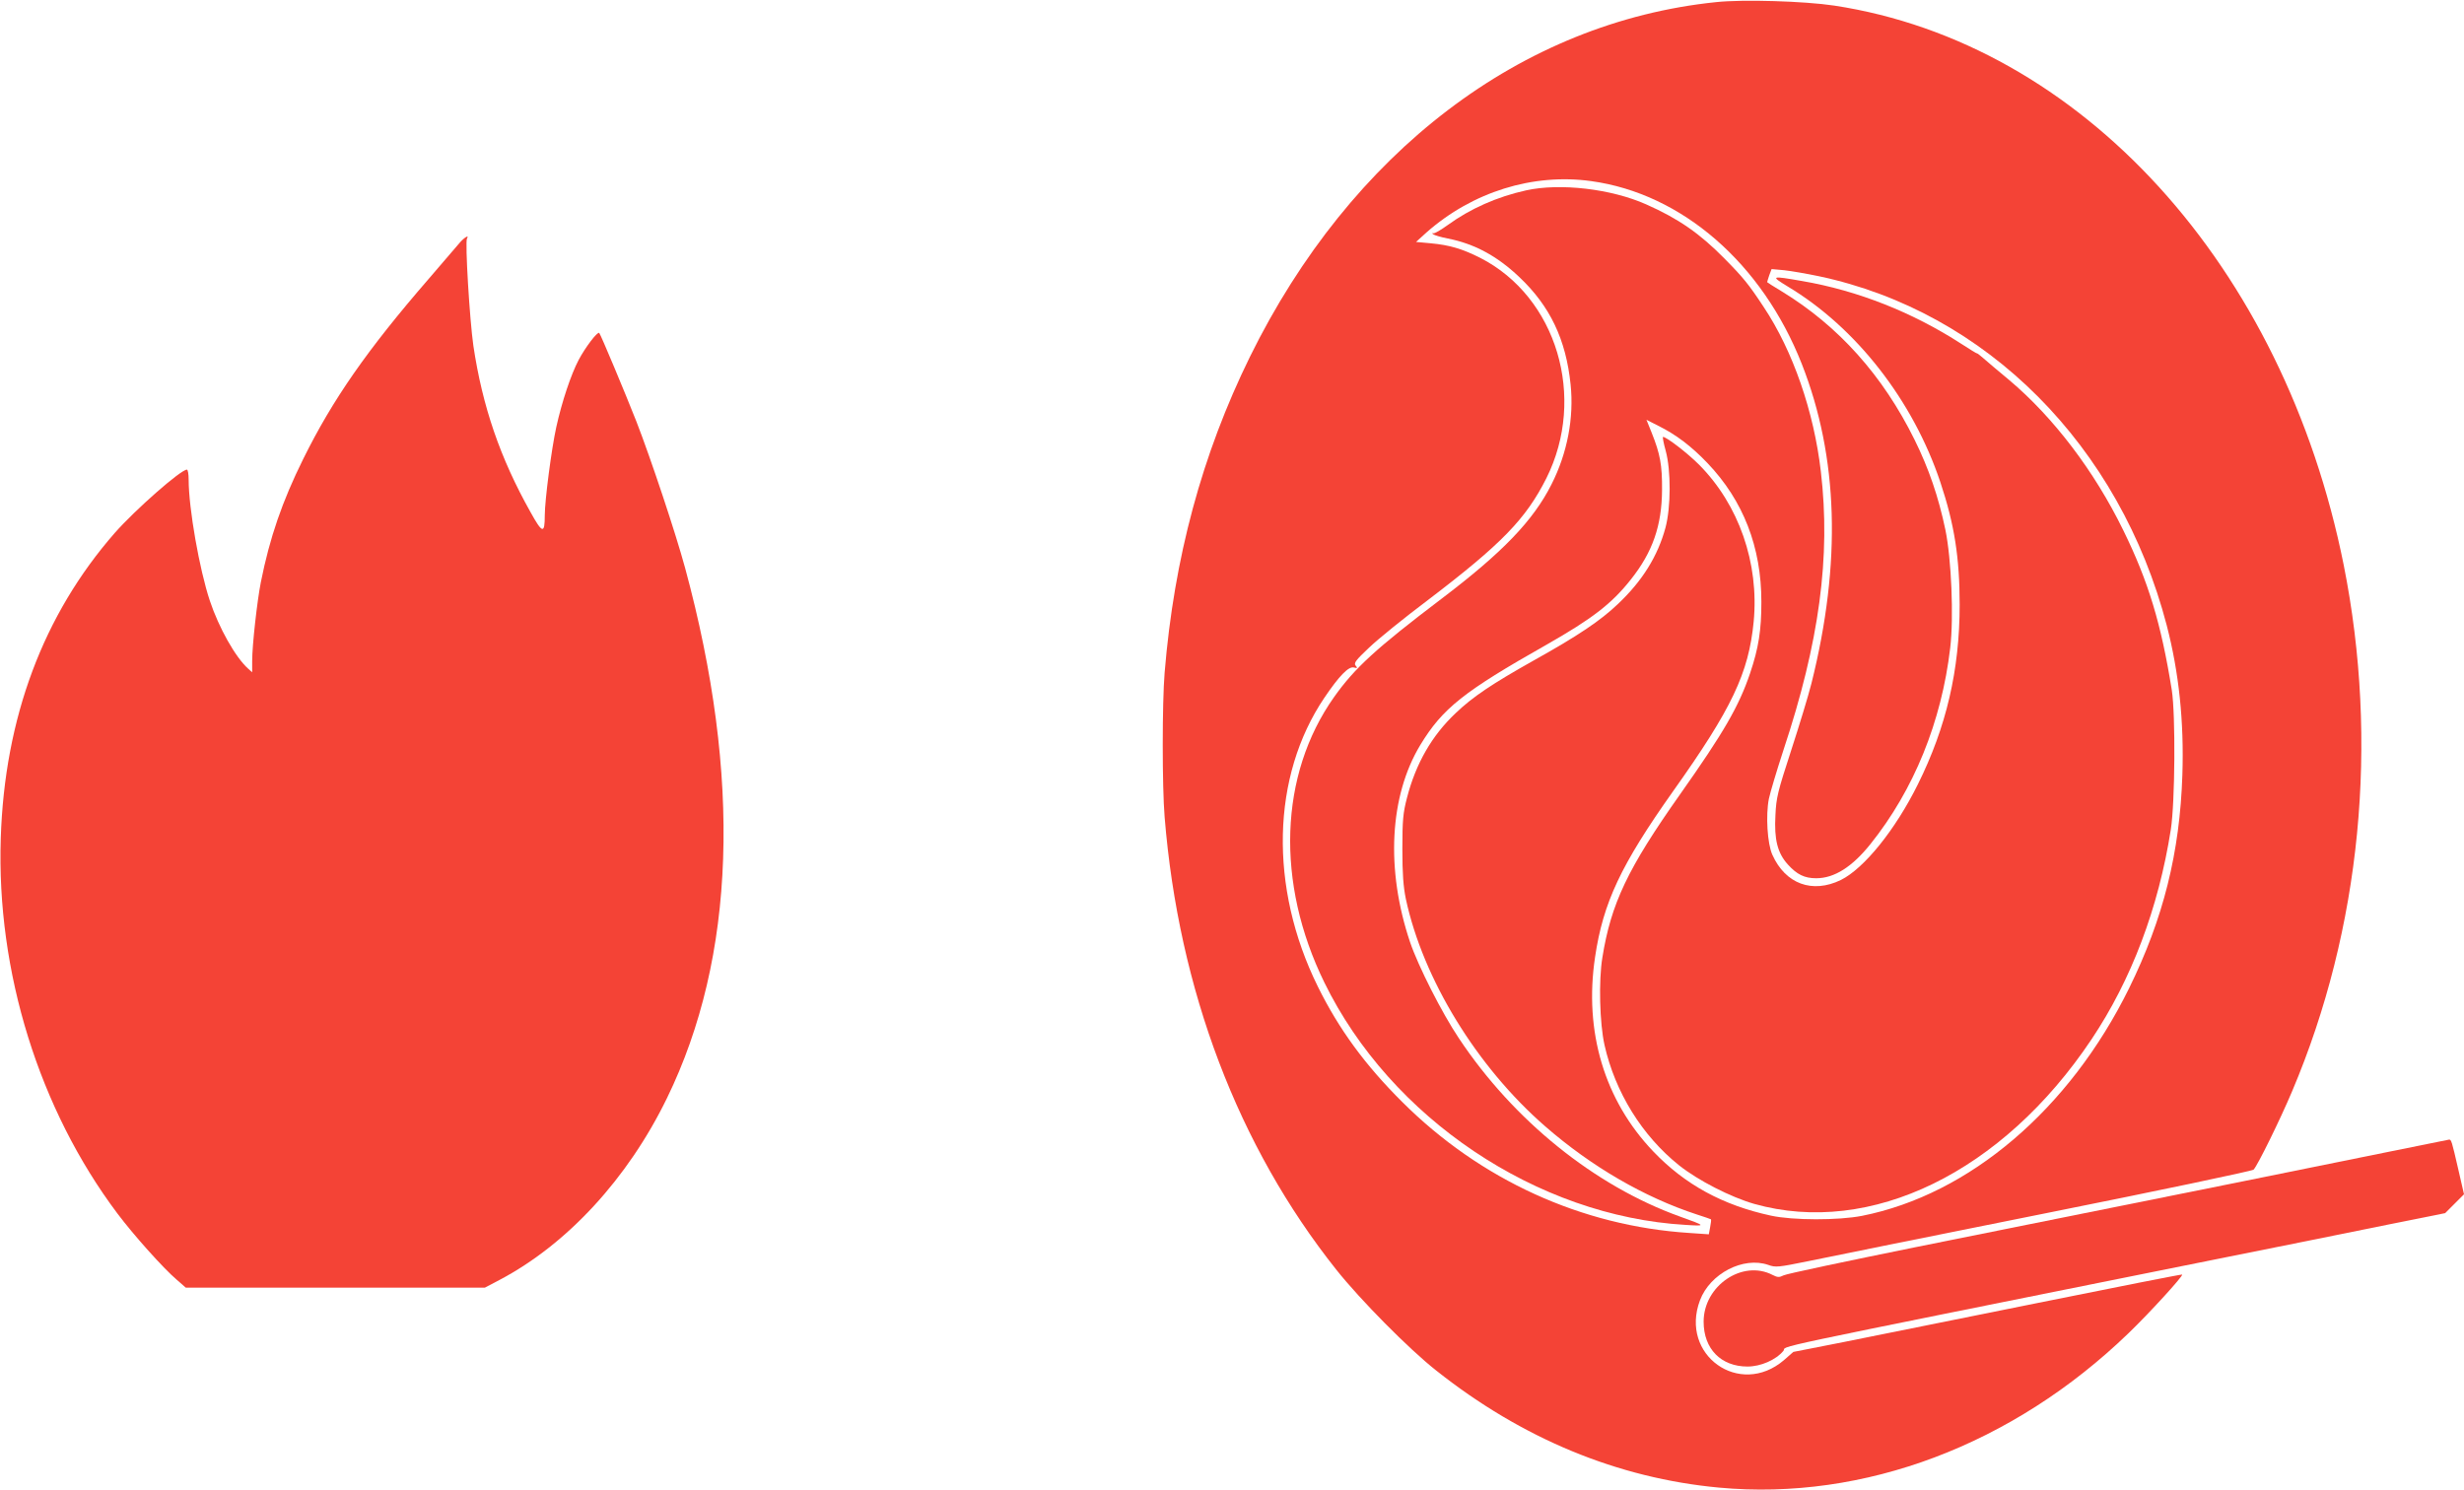
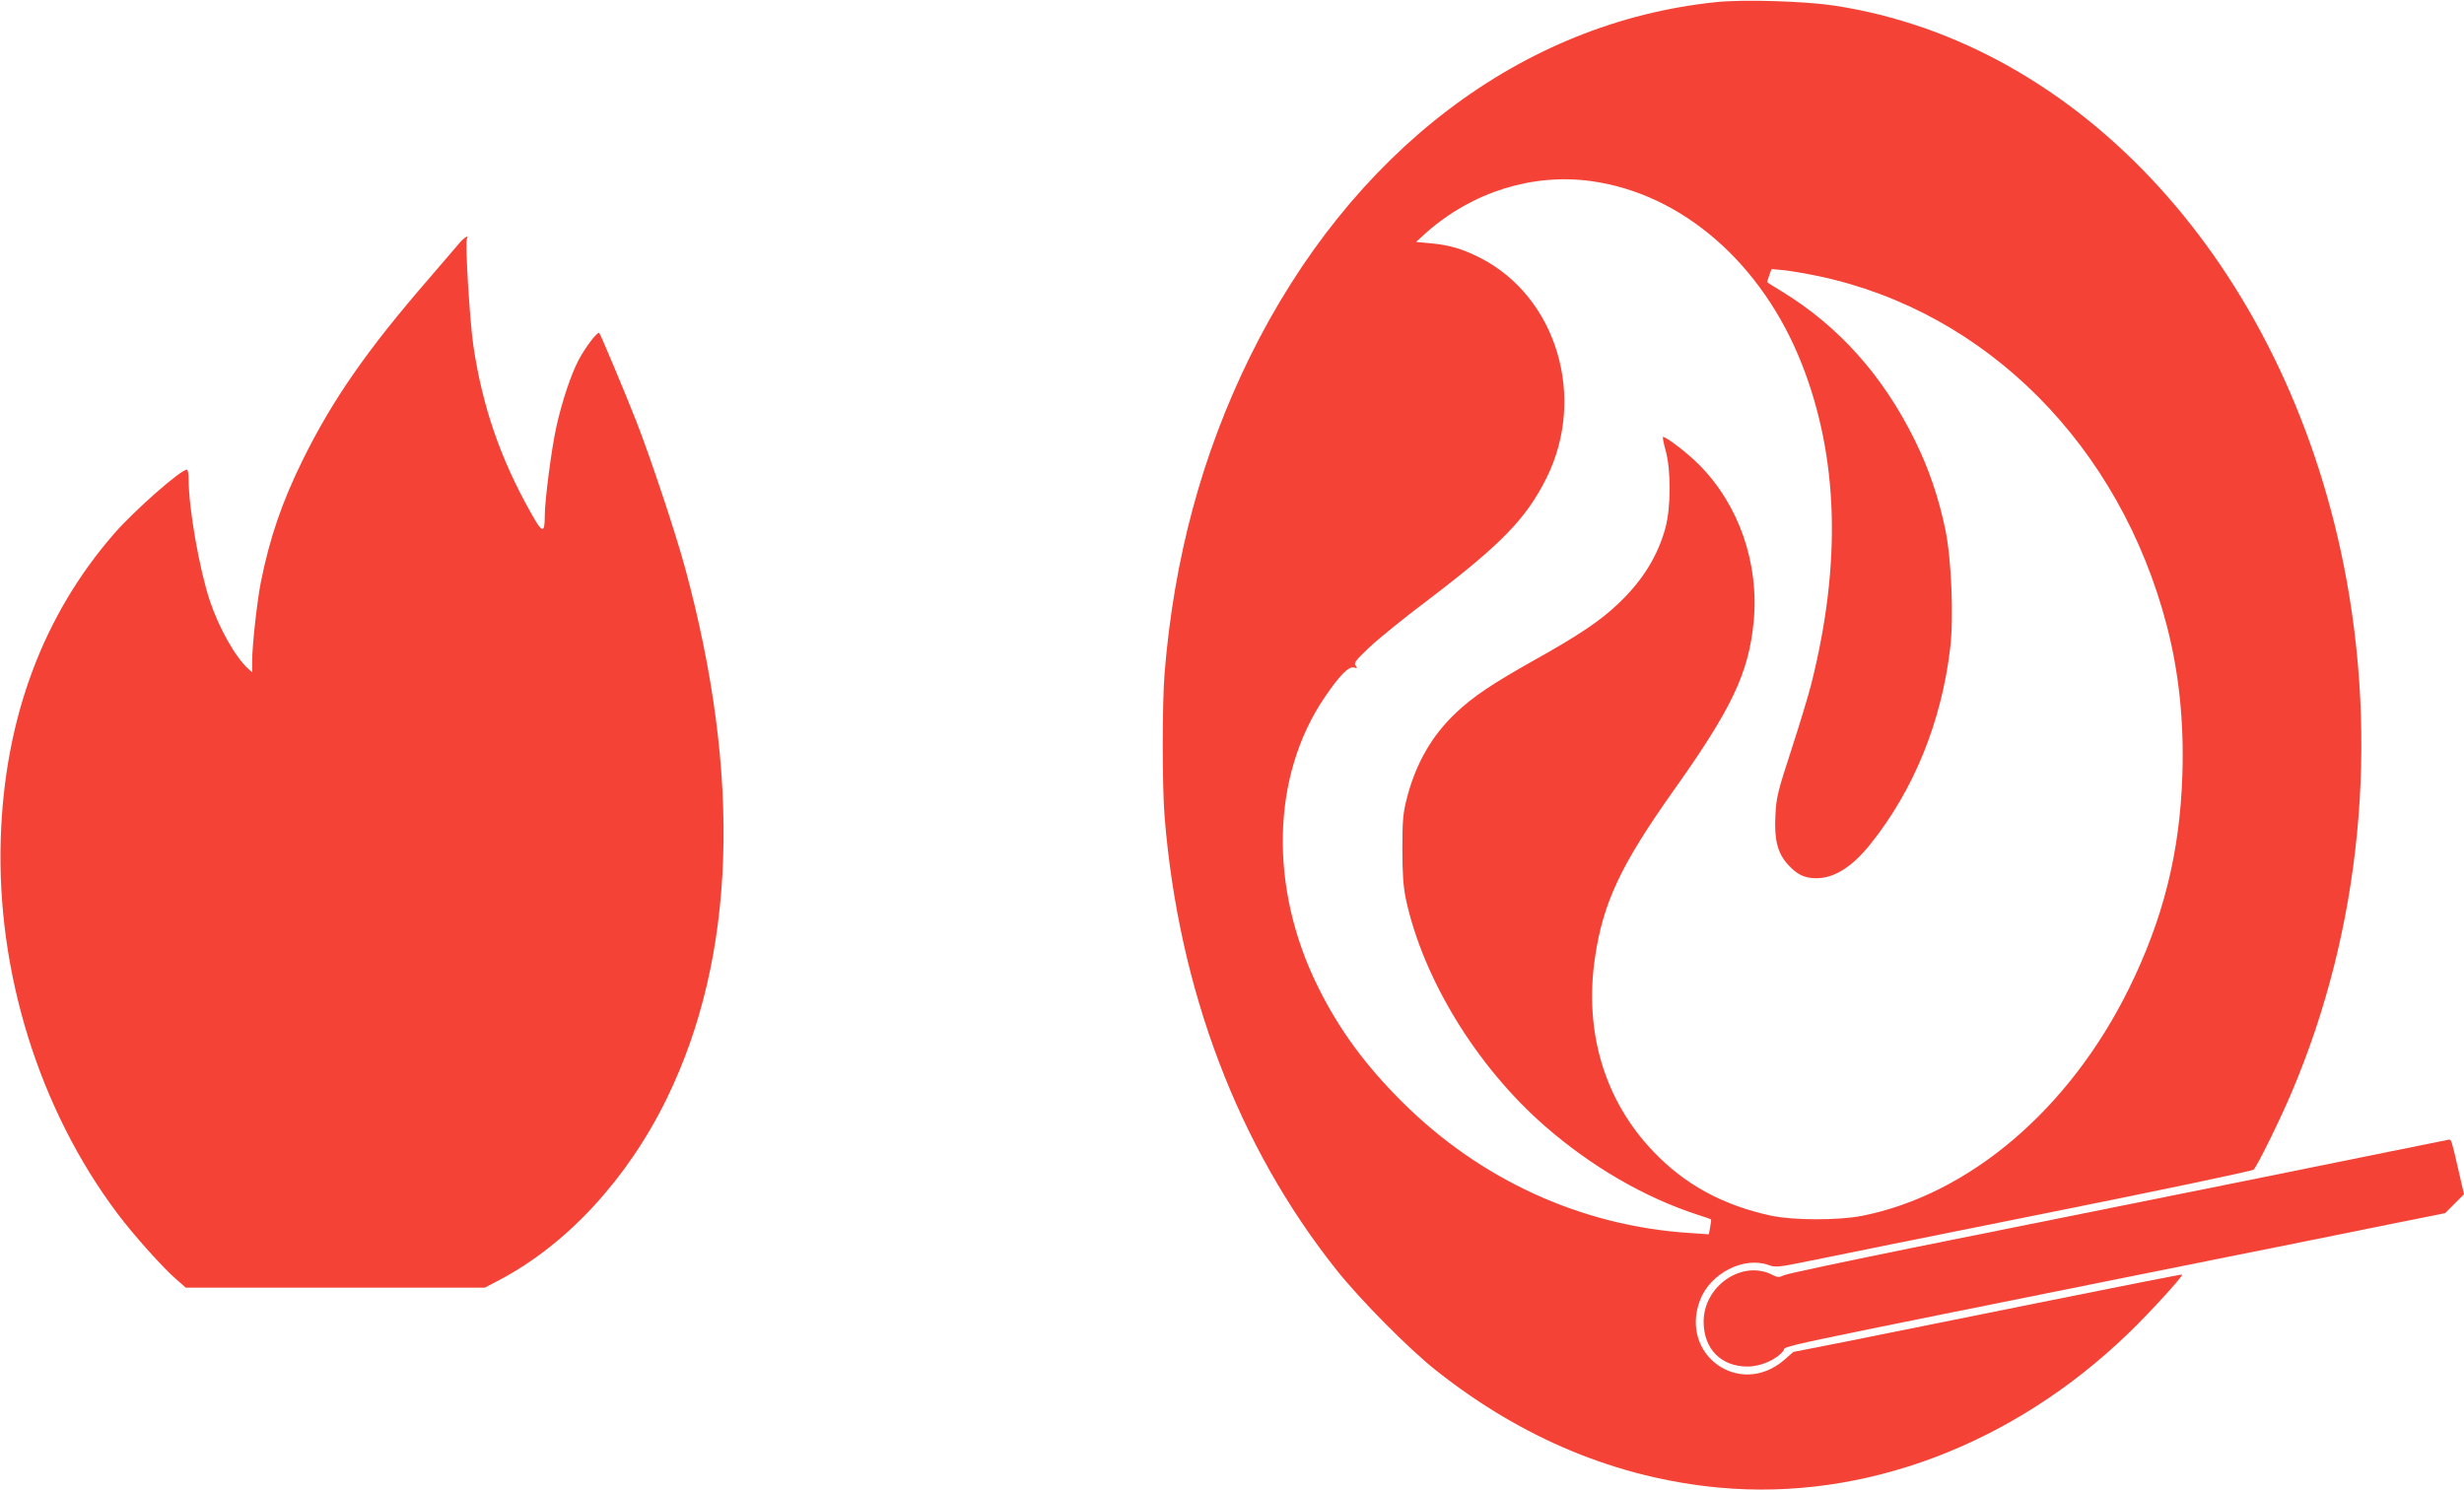
<svg xmlns="http://www.w3.org/2000/svg" version="1.0" width="1280pt" height="774pt" viewBox="0 0 1280 774" preserveAspectRatio="xMidYMid meet">
  <g transform="translate(0,774) scale(0.1,-0.1)" fill="#f44336" stroke="none">
    <path d="M8915 7729 c-1012 -104 -1898 -779 -2422 -1843 -249 -507 -394 -1045 -443 -1641 -13 -155 -13 -595 0 -750 73 -898 382 -1711 892 -2352 124 -156 376 -411 518 -523 447 -355 944 -560 1470 -609 753 -70 1526 222 2127 802 112 108 285 298 279 305 -2 2 -341 -65 -752 -148 -412 -83 -866 -174 -1008 -203 l-260 -51 -49 -43 c-230 -196 -543 27 -436 311 52 139 225 229 355 184 38 -14 52 -12 205 19 90 19 646 131 1234 249 589 118 1075 220 1082 227 21 22 138 260 200 407 358 845 452 1813 268 2735 -312 1556 -1364 2711 -2647 2906 -153 23 -472 33 -613 18z m-649 -930 c472 -65 888 -427 1094 -950 190 -483 207 -1033 50 -1660 -16 -64 -64 -221 -106 -350 -69 -212 -77 -243 -81 -335 -7 -126 11 -196 64 -255 48 -53 87 -72 148 -72 94 0 187 59 282 178 225 281 369 635 414 1019 19 160 6 463 -25 613 -36 172 -86 318 -160 468 -165 334 -395 591 -690 771 -42 25 -76 47 -76 48 0 2 5 18 11 36 l12 32 66 -6 c36 -4 117 -18 179 -31 871 -184 1564 -880 1808 -1815 63 -243 90 -498 81 -775 -13 -405 -99 -748 -277 -1110 -310 -629 -829 -1071 -1387 -1182 -123 -24 -358 -24 -473 1 -250 54 -447 161 -612 334 -253 265 -360 622 -302 1009 42 284 134 479 406 863 305 429 392 613 418 880 29 304 -77 608 -284 816 -61 61 -169 144 -187 144 -3 0 3 -33 14 -72 28 -103 27 -294 -1 -399 -40 -148 -120 -277 -247 -397 -90 -86 -207 -165 -435 -292 -219 -123 -319 -190 -408 -275 -124 -117 -207 -262 -253 -440 -20 -77 -24 -114 -24 -265 0 -131 5 -196 18 -260 89 -416 369 -873 724 -1182 241 -210 516 -369 788 -458 39 -12 71 -24 73 -25 2 -2 0 -20 -4 -40 l-7 -38 -101 7 c-560 36 -1086 276 -1492 681 -192 191 -329 378 -438 599 -255 516 -241 1094 34 1501 77 114 126 164 153 157 19 -5 20 -3 9 10 -10 13 0 27 71 94 46 44 182 154 303 245 385 293 510 422 617 634 210 420 54 942 -343 1145 -95 48 -161 67 -258 76 l-76 7 54 49 c239 211 553 309 856 267z" />
-     <path d="M7928 6751 c-150 -33 -290 -95 -407 -180 -35 -25 -68 -45 -75 -43 -7 2 -8 0 -1 -5 6 -5 39 -15 75 -22 138 -27 256 -90 372 -200 160 -151 243 -325 267 -559 18 -173 -17 -356 -99 -518 -95 -189 -255 -355 -573 -596 -340 -258 -450 -359 -557 -510 -285 -403 -304 -965 -50 -1483 344 -704 1104 -1214 1875 -1259 110 -7 109 -6 -30 44 -441 159 -862 498 -1146 925 -88 131 -212 376 -254 500 -127 377 -107 759 53 1024 116 191 224 277 657 522 237 135 337 212 436 337 114 143 162 281 163 467 1 129 -10 187 -54 297 l-27 67 61 -31 c93 -46 173 -107 256 -194 186 -195 280 -436 280 -721 0 -147 -14 -239 -59 -372 -58 -171 -136 -306 -364 -629 -272 -385 -358 -567 -403 -847 -20 -121 -14 -342 11 -454 55 -245 195 -472 388 -626 98 -78 268 -165 390 -200 604 -170 1290 164 1752 855 207 309 348 682 412 1090 22 142 25 596 5 725 -55 343 -121 563 -252 830 -150 307 -362 586 -592 780 -57 47 -118 99 -135 114 -18 16 -33 27 -33 25 0 -2 -37 21 -82 50 -252 163 -536 276 -827 326 -161 28 -165 27 -75 -28 356 -213 652 -593 794 -1018 73 -219 100 -392 100 -636 0 -339 -69 -635 -217 -933 -117 -236 -279 -437 -400 -497 -148 -72 -288 -21 -356 131 -26 57 -35 206 -18 291 7 33 41 147 76 254 186 560 246 1004 194 1446 -36 311 -145 627 -297 855 -77 117 -106 153 -205 253 -127 129 -238 206 -405 280 -182 81 -447 112 -624 73z" />
    <path d="M2390 6481 c-14 -17 -88 -102 -164 -191 -317 -366 -498 -625 -651 -935 -109 -220 -174 -409 -220 -640 -19 -96 -45 -327 -45 -409 l0 -59 -21 19 c-66 59 -152 212 -199 353 -54 162 -110 480 -110 629 0 29 -4 52 -9 52 -32 0 -268 -208 -374 -328 -372 -425 -573 -961 -593 -1587 -23 -694 199 -1408 606 -1950 85 -113 239 -285 307 -343 l48 -42 777 0 777 0 76 40 c351 185 666 526 870 945 357 733 389 1666 94 2754 -49 181 -178 568 -253 761 -59 150 -185 451 -193 460 -9 9 -72 -74 -107 -140 -40 -76 -87 -217 -116 -348 -25 -113 -60 -382 -60 -460 0 -97 -12 -95 -74 17 -158 281 -250 550 -297 865 -19 132 -44 540 -33 557 13 21 -13 6 -36 -20z" />
    <path d="M11660 1604 c-580 -117 -1350 -272 -1710 -344 -360 -73 -668 -138 -684 -146 -24 -12 -32 -11 -58 2 -156 81 -358 -56 -358 -243 0 -141 90 -233 228 -233 68 0 147 34 186 81 27 32 -200 -16 2161 459 380 76 822 165 983 198 l294 59 49 49 49 49 -31 135 c-32 139 -35 151 -47 149 -4 -1 -482 -97 -1062 -215z" />
  </g>
</svg>